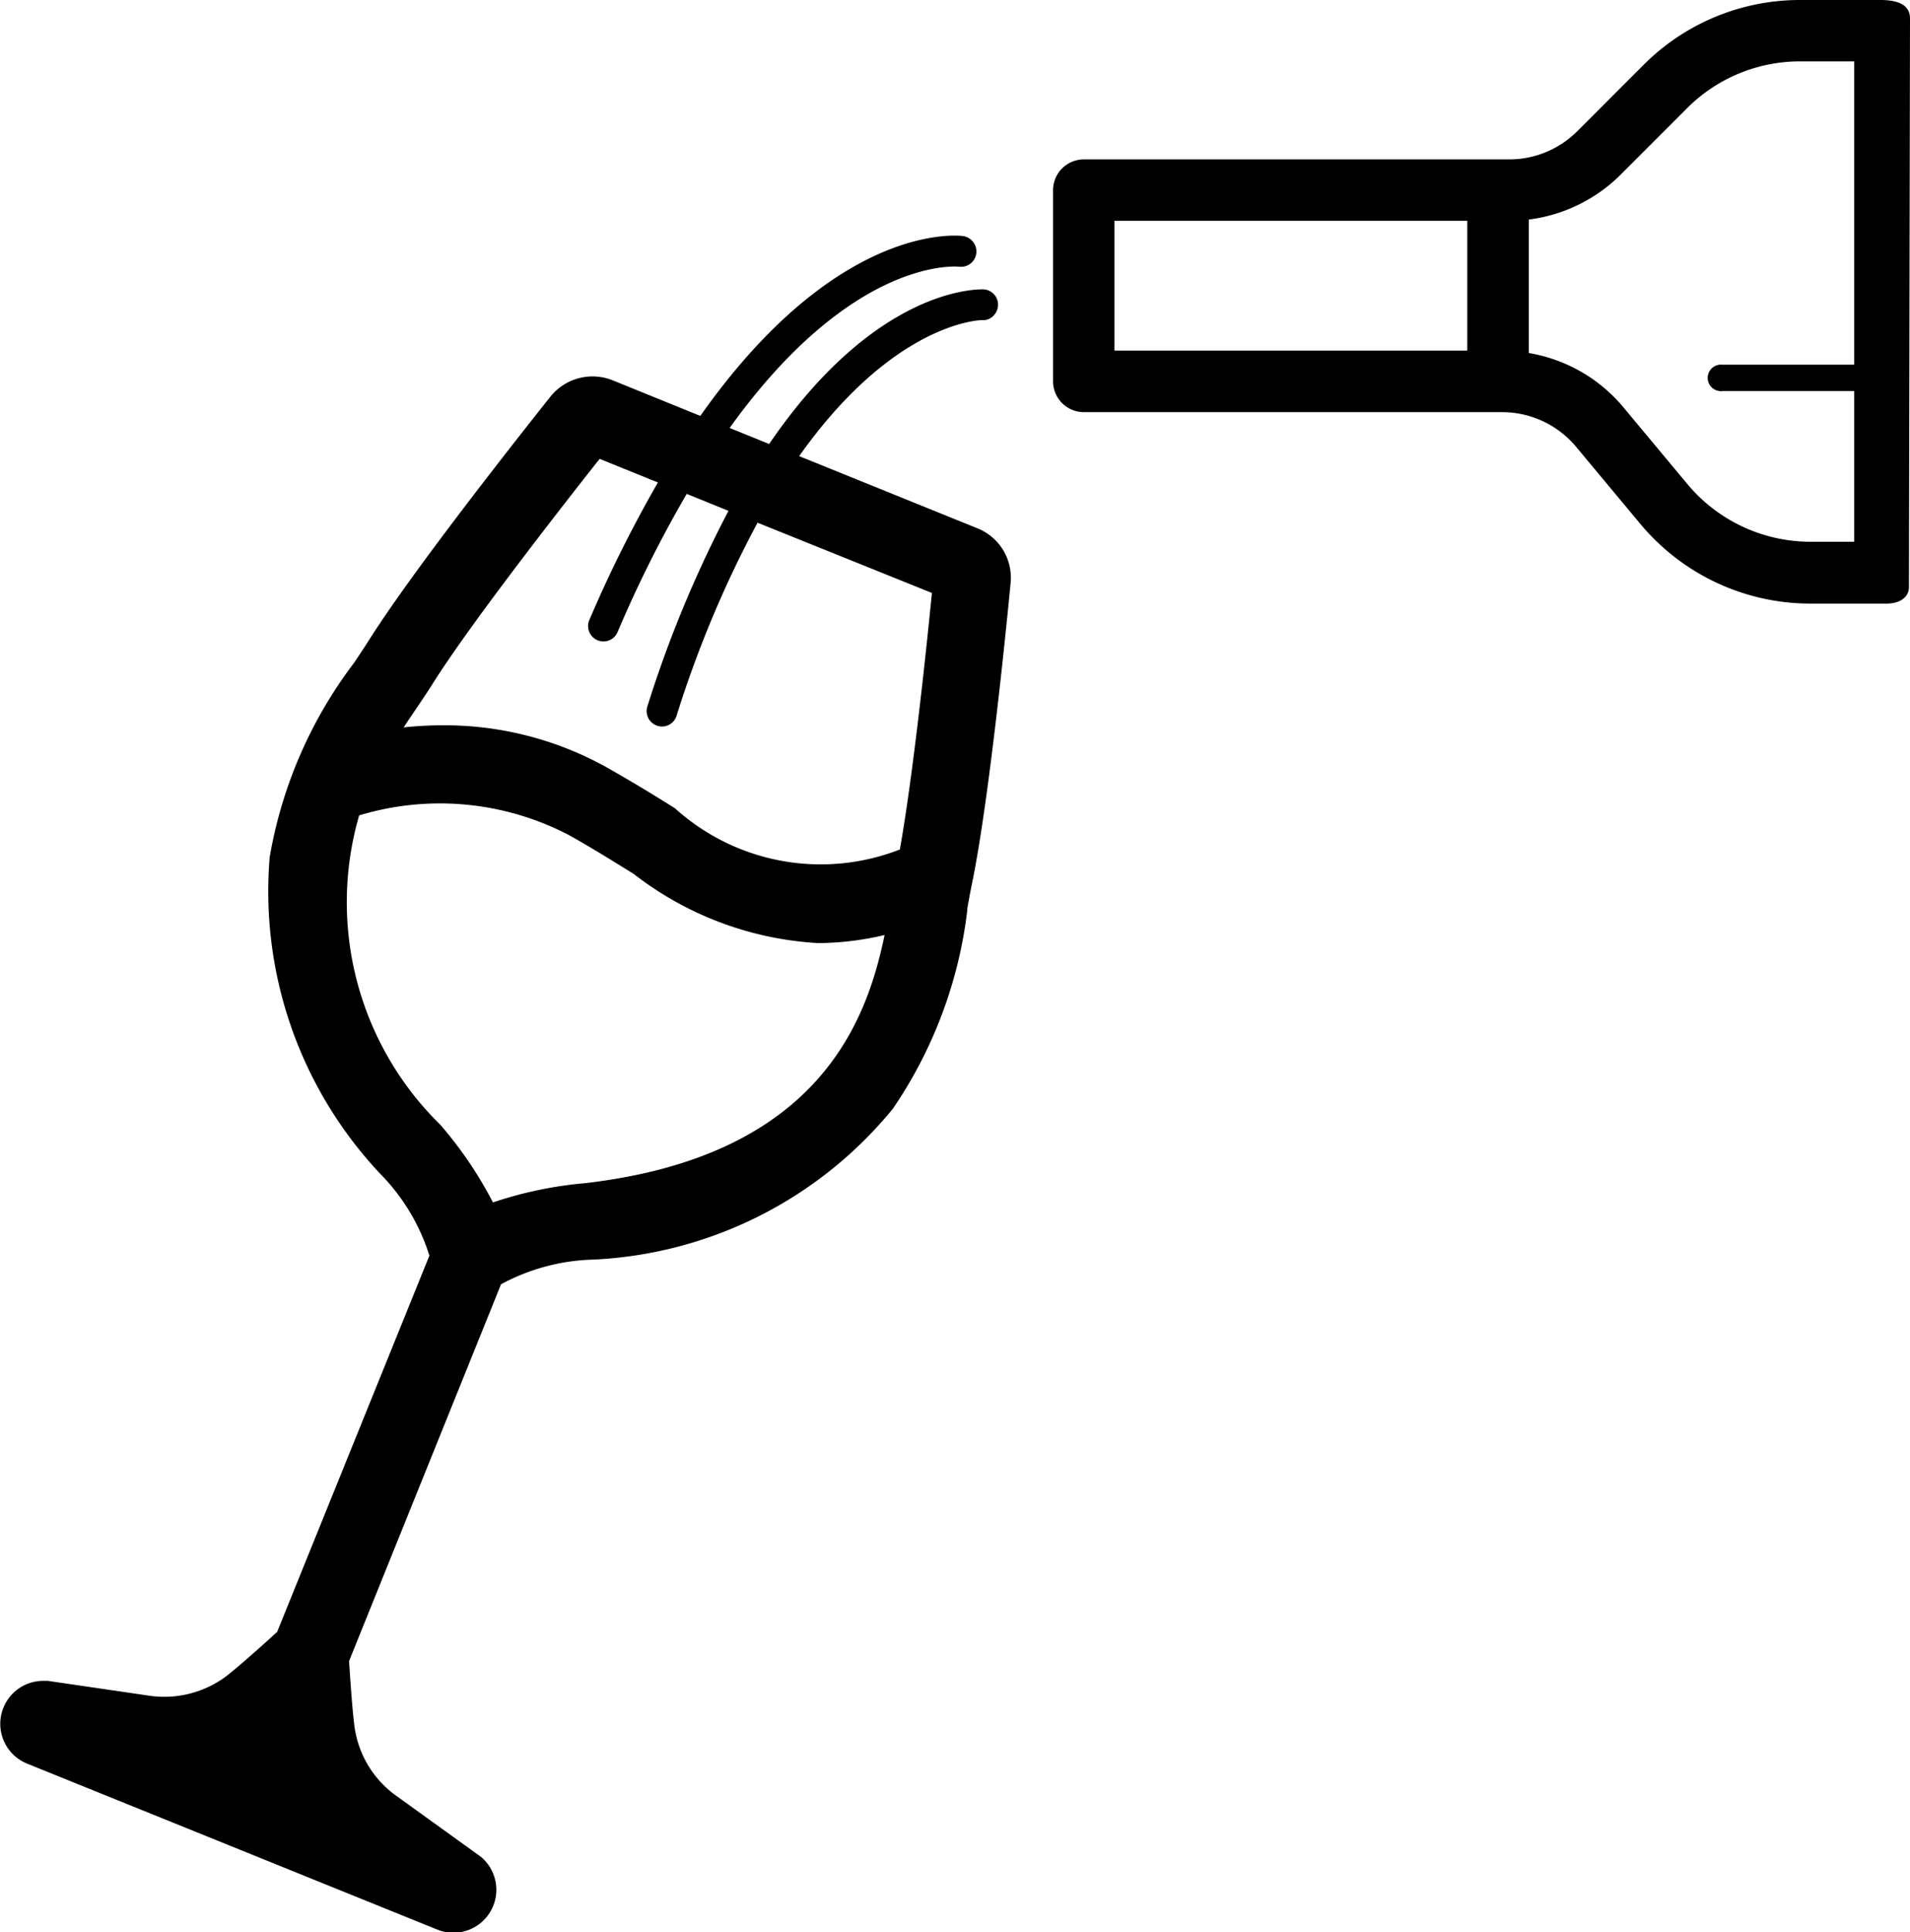
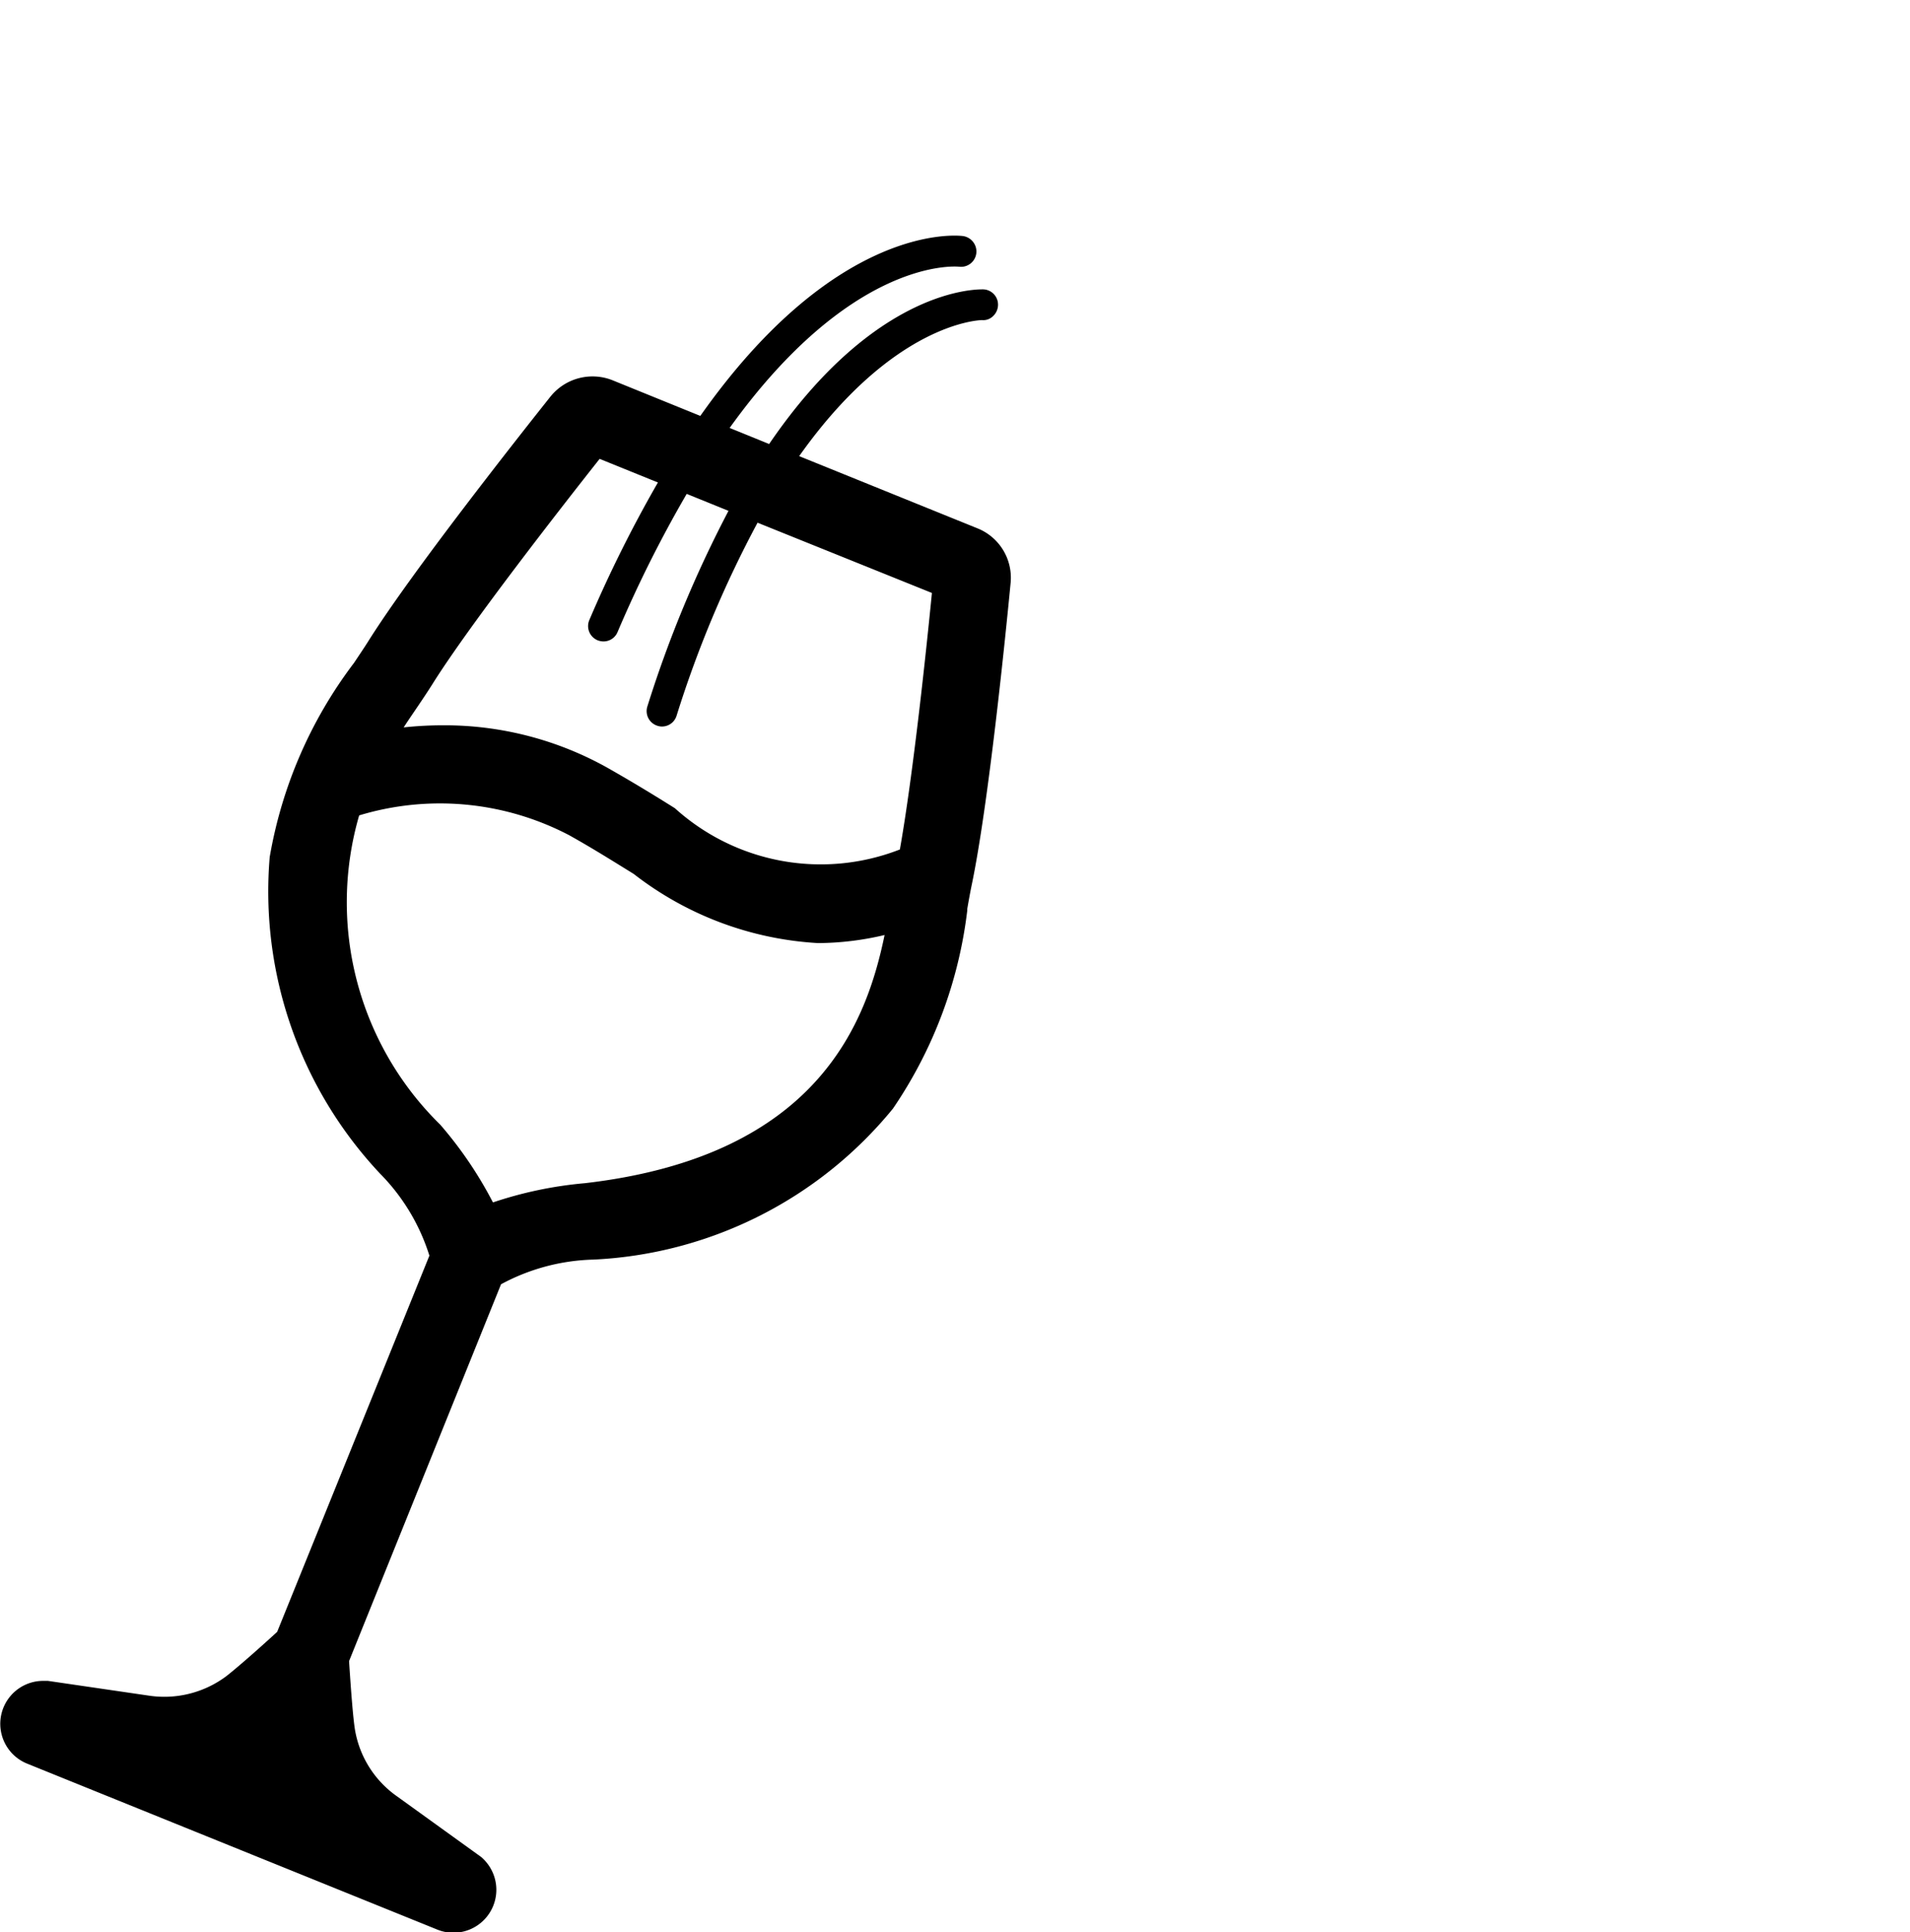
<svg xmlns="http://www.w3.org/2000/svg" width="21.756" height="22" viewBox="0 0 21.756 22">
  <g transform="translate(-177 -2703)">
-     <path d="M116.035,27.5h-.912a2.516,2.516,0,0,0-1.788.74l-.752.752a1.094,1.094,0,0,1-.779.323H106.96a.351.351,0,0,0-.35.35v2.178a.351.351,0,0,0,.35.35h4.765a1.1,1.1,0,0,1,.847.4l.726.871a2.52,2.52,0,0,0,1.942.909h.868c.15,0,.251-.076.251-.186l.012-6.474h0C116.372,27.569,116.258,27.5,116.035,27.5Zm-.3,4.153h-1.5a.151.151,0,1,0,0,.3h1.5v1.716h-.5a1.828,1.828,0,0,1-1.4-.657l-.726-.871a1.786,1.786,0,0,0-1.08-.621V30a1.8,1.8,0,0,0,1.048-.513l.752-.752a1.816,1.816,0,0,1,1.293-.536h.613Zm-4.407-1.639v1.478h-4.019V30.014Z" transform="translate(82.385 2675.5)" />
    <path d="M38.314,48.593l-2.033-.823c1.062-1.5,2.027-1.548,2.083-1.549a.157.157,0,0,0,.122-.042.178.178,0,0,0,.06-.127.174.174,0,0,0-.168-.181c-.066,0-1.22-.026-2.439,1.761l-.45-.183c1.38-1.922,2.549-1.842,2.614-1.836a.175.175,0,0,0,.16-.281.178.178,0,0,0-.116-.068c-.072-.009-1.442-.151-2.992,2.048l-1-.406a.615.615,0,0,0-.707.186c-.364.458-1.592,2.012-2.084,2.8-.042.066-.092.14-.154.233a5.074,5.074,0,0,0-.96,2.211,4.69,4.69,0,0,0,1.259,3.606,2.307,2.307,0,0,1,.56.932l-1.734,4.284c-.128.118-.429.388-.581.506a1.18,1.18,0,0,1-.882.22l-1.149-.168-.053,0a.489.489,0,0,0-.184.942l4.675,1.891a.479.479,0,0,0,.183.035.489.489,0,0,0,.338-.841.233.233,0,0,0-.038-.032l-.945-.681a1.161,1.161,0,0,1-.48-.772c-.02-.134-.042-.412-.065-.767L32.885,57.2a2.335,2.335,0,0,1,1.051-.281A4.689,4.689,0,0,0,37.349,55.2a5.069,5.069,0,0,0,.847-2.259l0-.017c.017-.1.032-.18.047-.255.193-.911.391-2.878.447-3.46A.606.606,0,0,0,38.314,48.593ZM33.66,52.086c.269.15.507.3.737.442a3.766,3.766,0,0,0,2.1.787,3.346,3.346,0,0,0,.757-.092c-.2.963-.734,2.516-3.414,2.826a4.518,4.518,0,0,0-1.047.219,4.536,4.536,0,0,0-.6-.885,3.545,3.545,0,0,1-.924-3.522A3.174,3.174,0,0,1,33.66,52.086Zm1.205-.307c-.239-.15-.485-.3-.776-.465a3.8,3.8,0,0,0-1.864-.479,4.209,4.209,0,0,0-.449.024c.057-.088.113-.169.163-.243h0c.062-.092.121-.18.169-.257.426-.678,1.472-2.016,1.9-2.558l.664.269a14.669,14.669,0,0,0-.781,1.566.175.175,0,0,0,.092.23.184.184,0,0,0,.069.014.173.173,0,0,0,.16-.106A14.06,14.06,0,0,1,35,48.2l.476.193a13.414,13.414,0,0,0-.924,2.227.175.175,0,0,0,.113.22.162.162,0,0,0,.053.009.174.174,0,0,0,.166-.121,12.588,12.588,0,0,1,.923-2.2l1.986.8c-.06.613-.213,2.067-.365,2.921A2.478,2.478,0,0,1,34.865,51.779Z" transform="translate(149.822 2660.424)" />
  </g>
</svg>